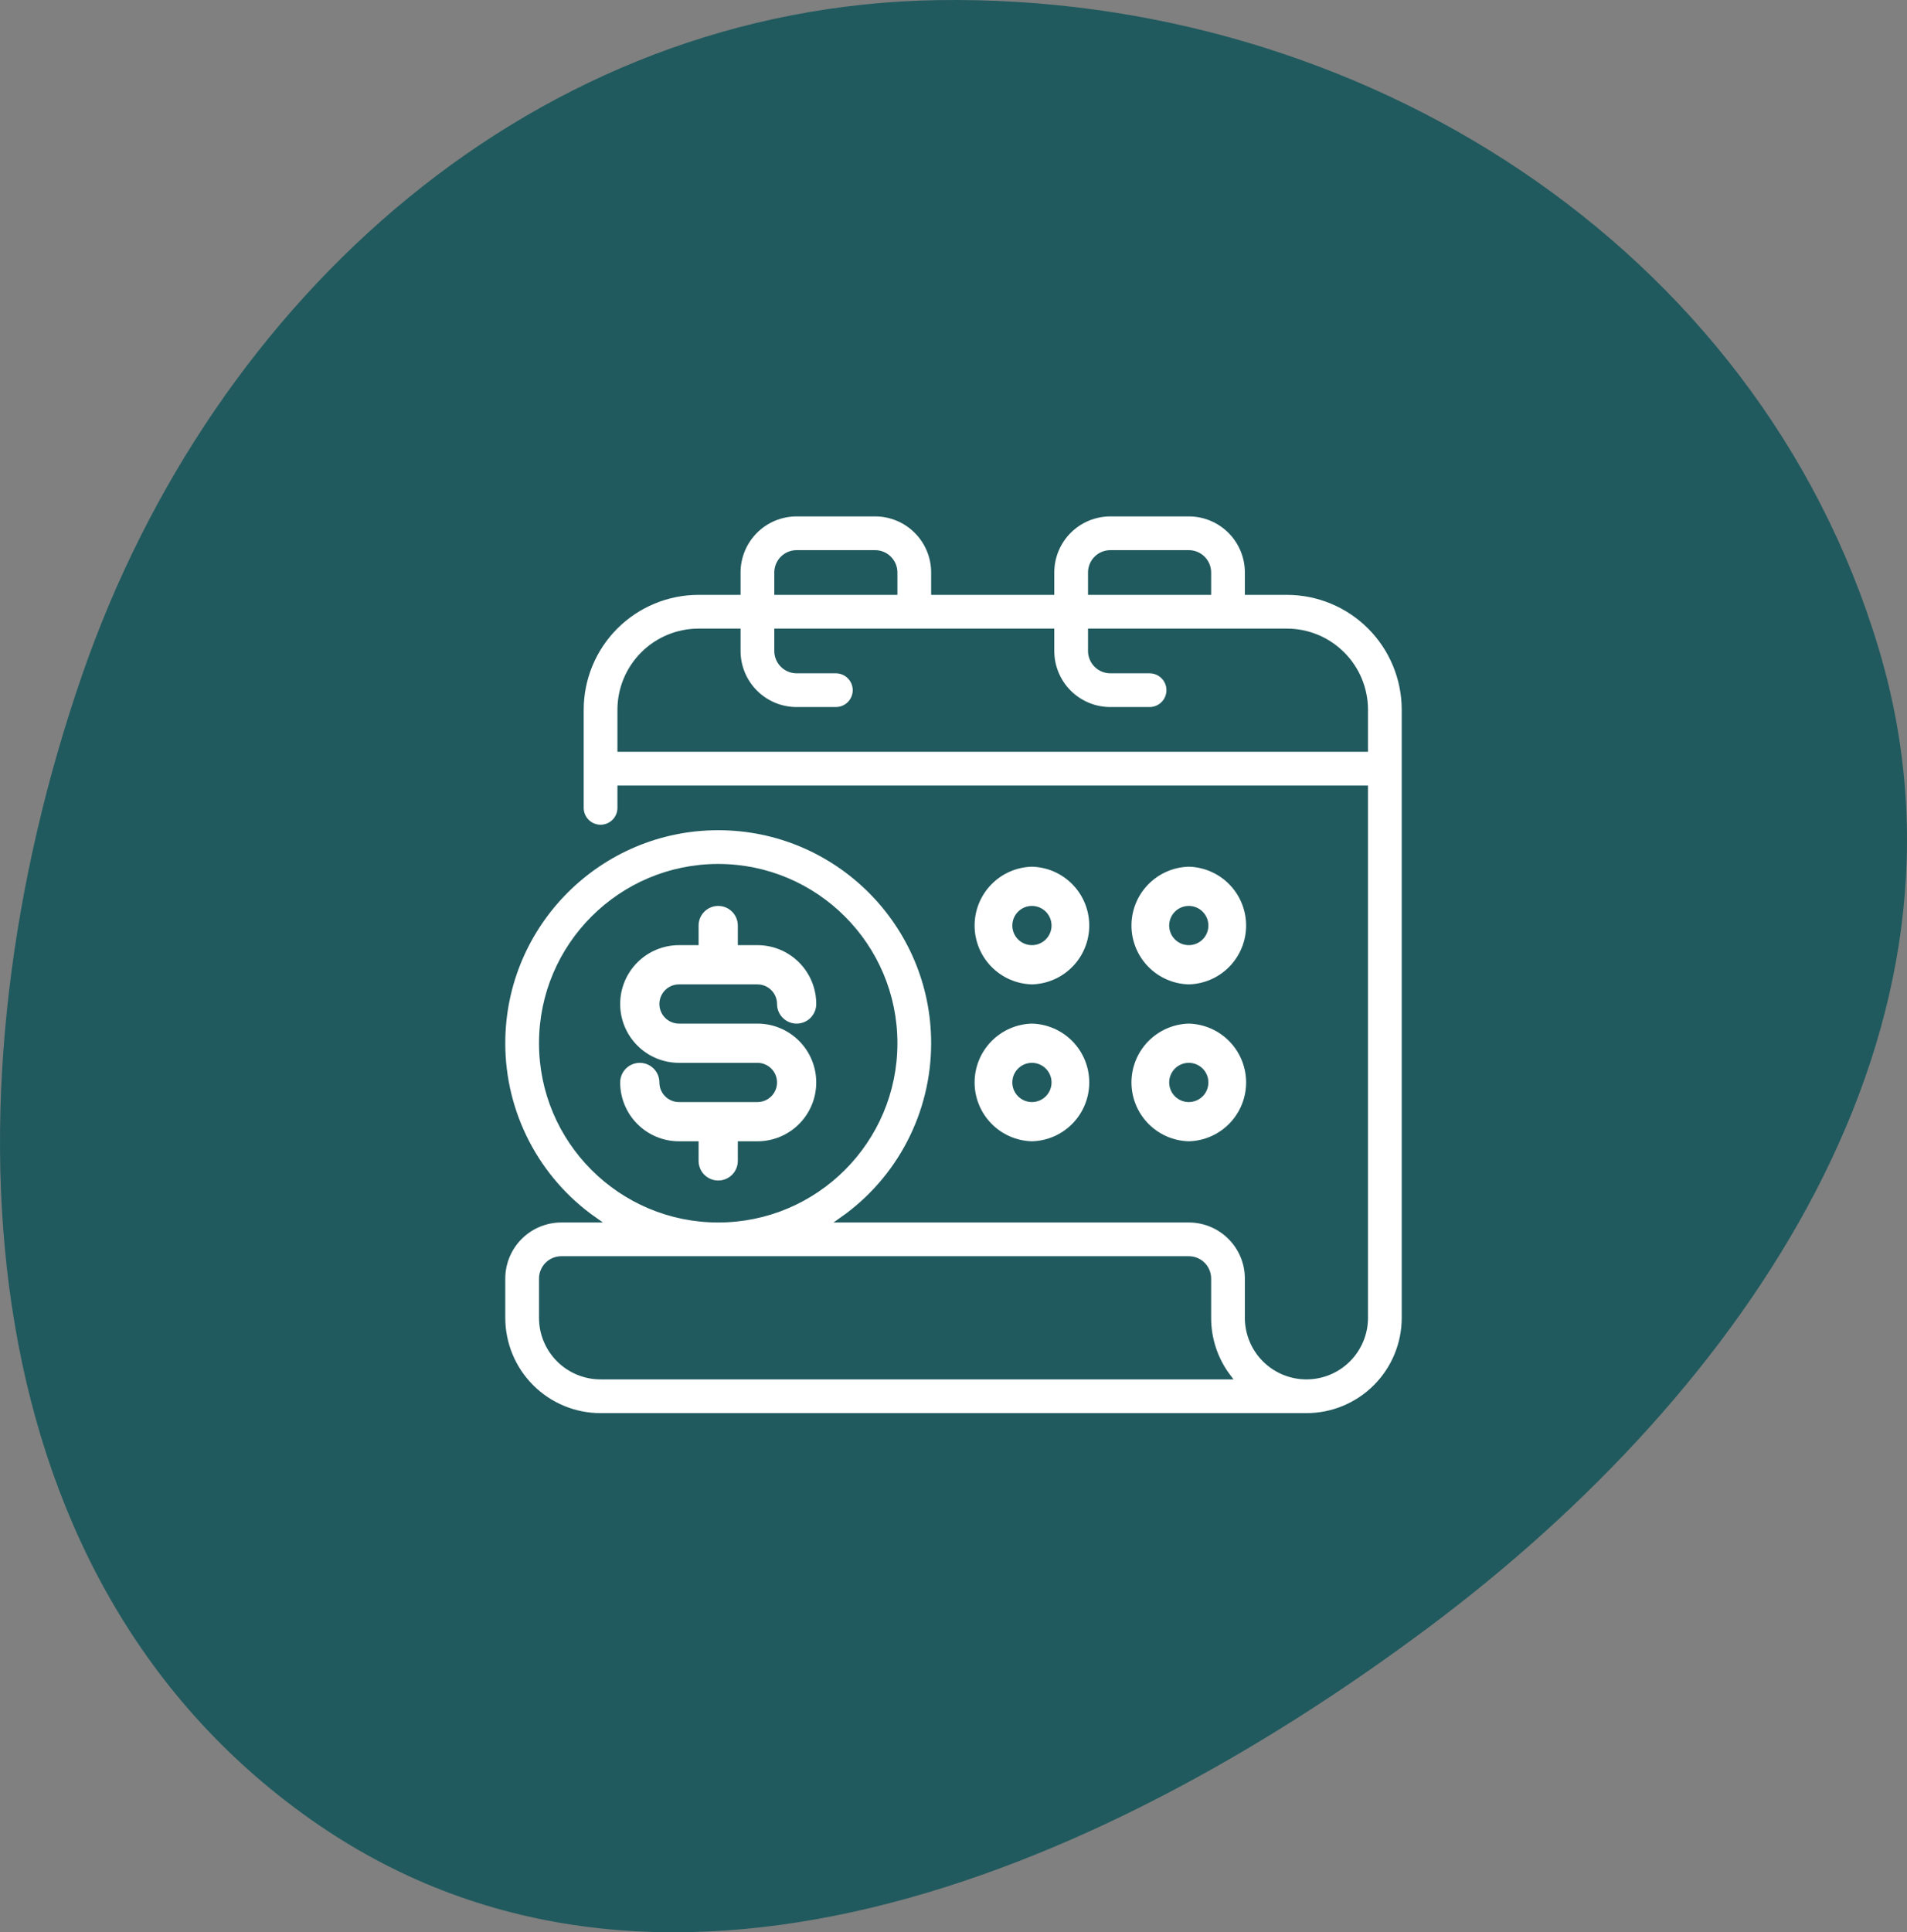
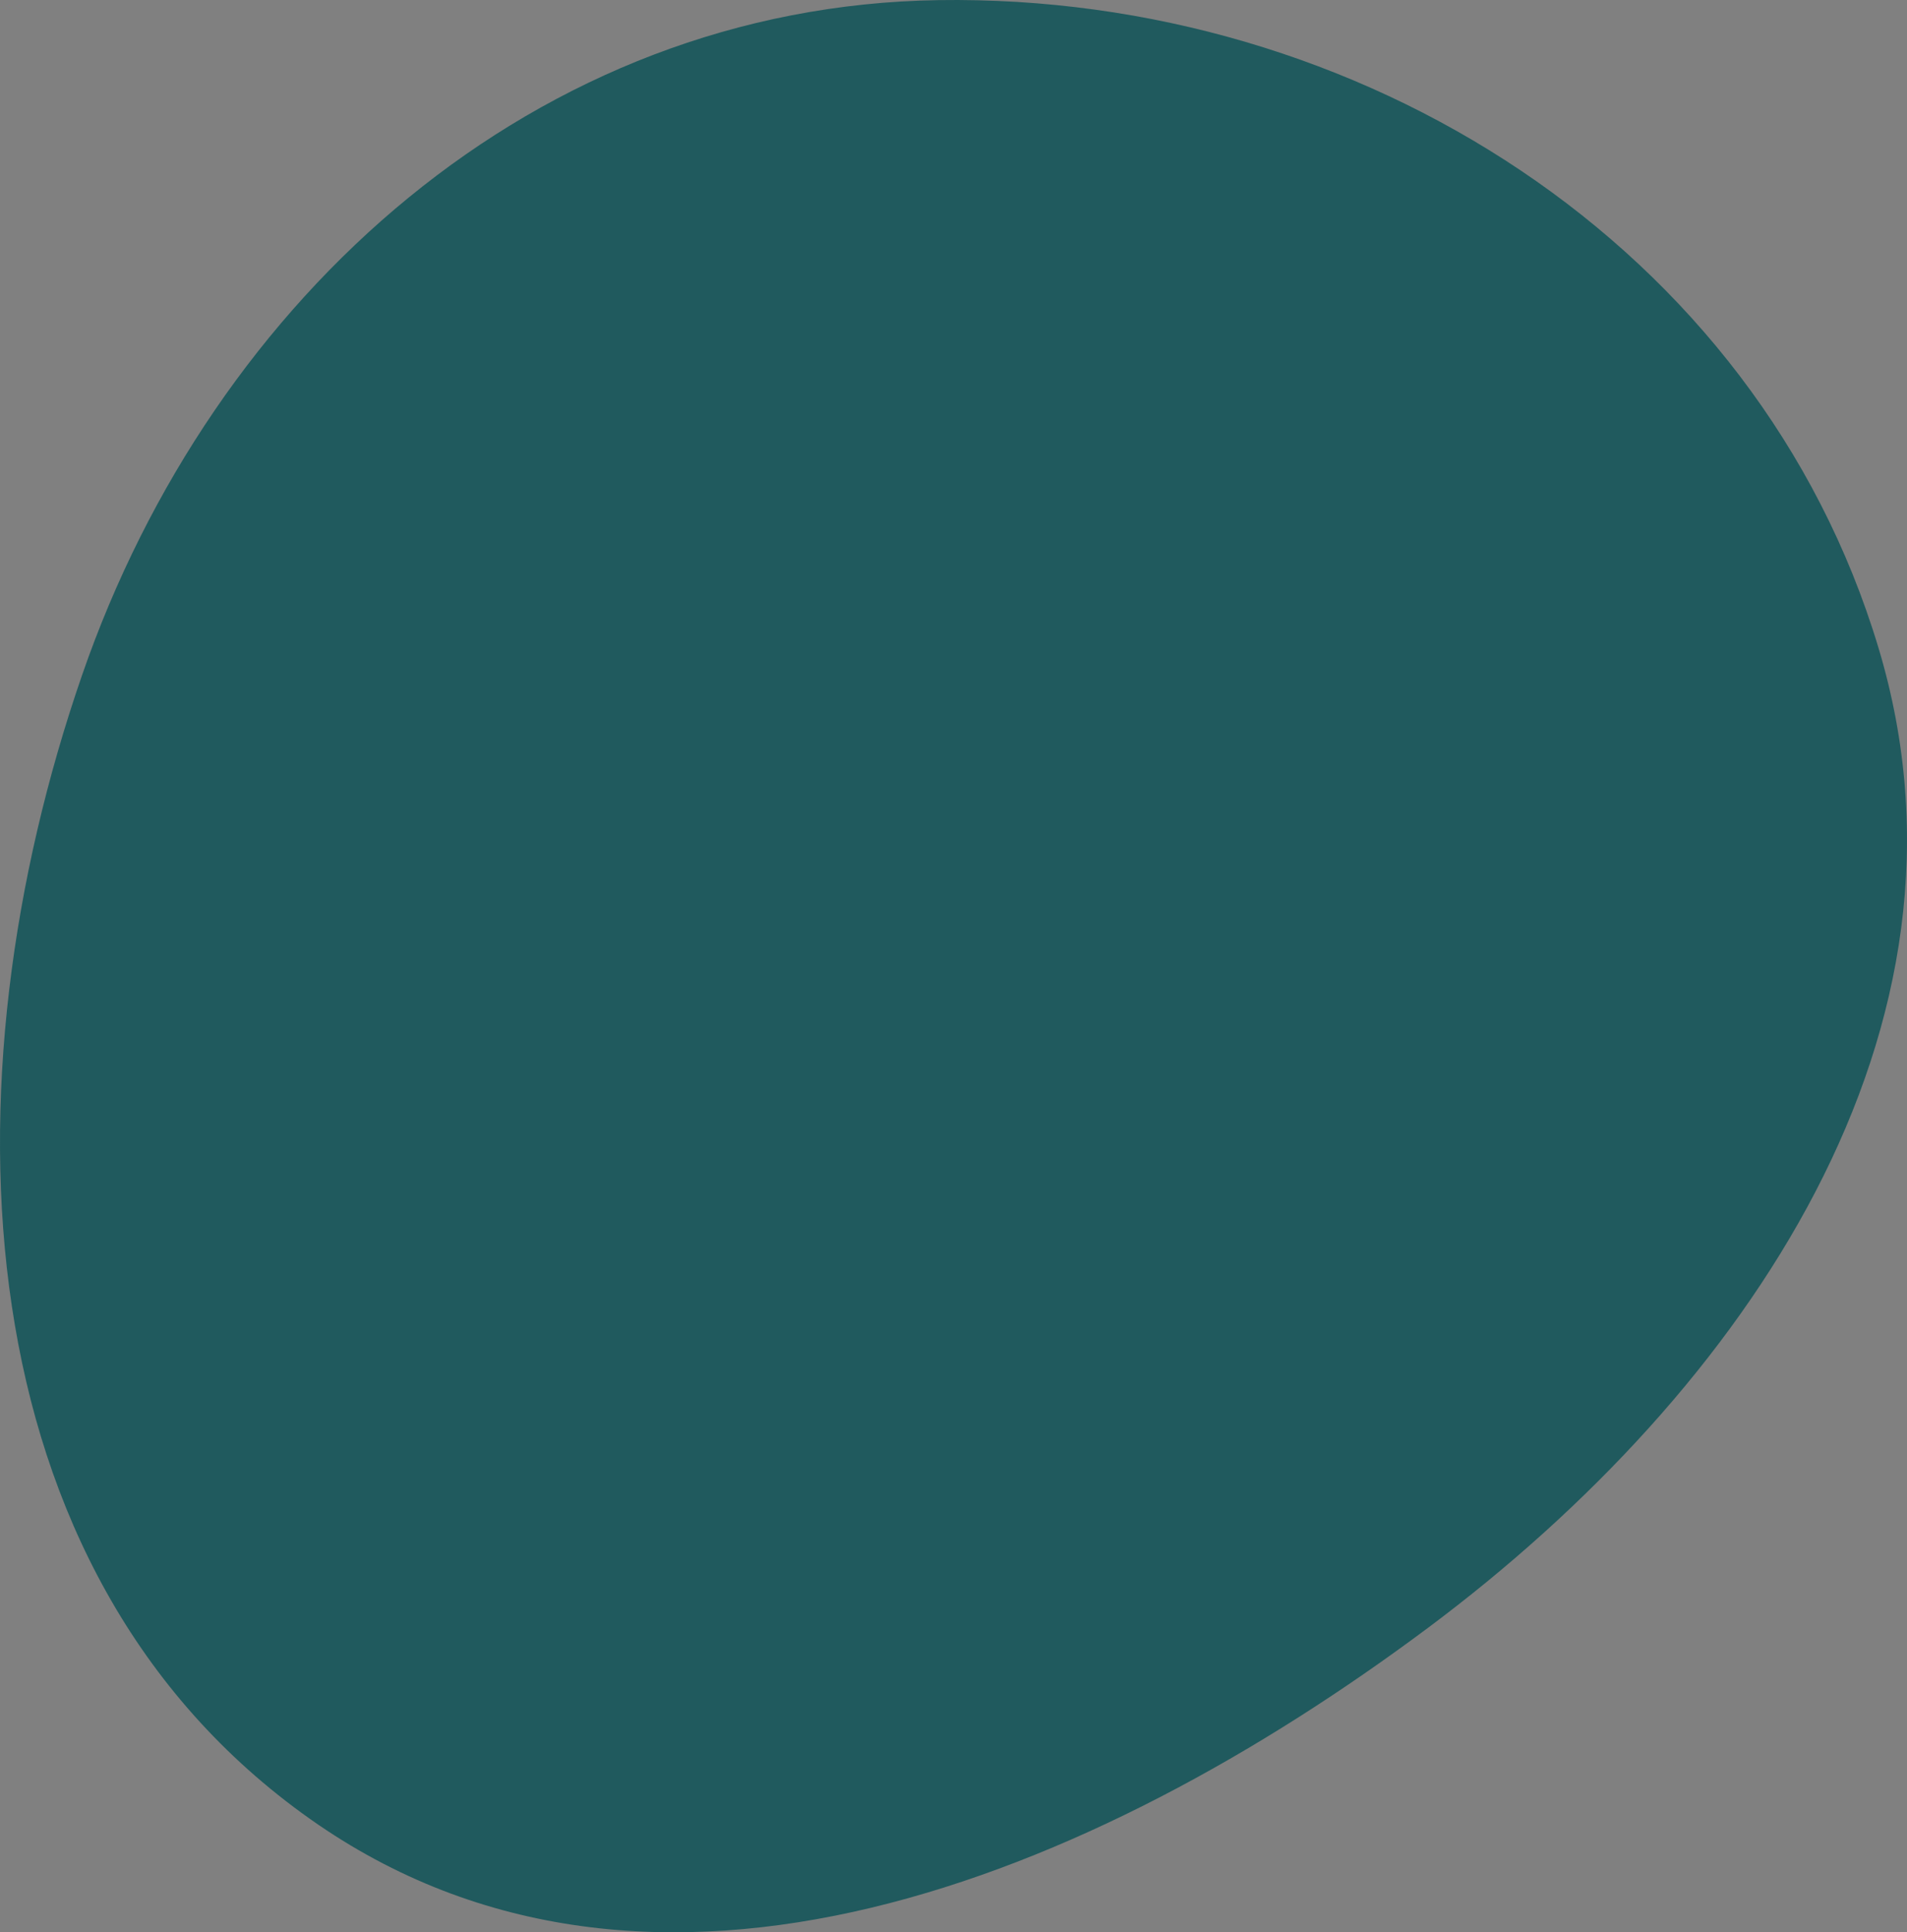
<svg xmlns="http://www.w3.org/2000/svg" width="695" height="704" viewBox="0 0 695 704" fill="none">
  <rect x="0" y="0" width="695" height="704" fill="#808080" stroke="none" />
  <path fill-rule="evenodd" clip-rule="evenodd" d="M342.002 0.043C495.284 -2.279 640.419 89.202 684.605 236.025C726.338 374.696 636.506 506.442 520.466 593.051C398.362 684.185 237.332 750.692 112.956 662.685C-14.861 572.243 -21.24 393.948 29.919 245.944C77.758 107.542 195.608 2.261 342.002 0.043Z" fill="#205A5E" />
-   <path fill-rule="evenodd" clip-rule="evenodd" d="M376.083 315.771C370.494 315.915 365.181 318.237 361.279 322.242C357.376 326.246 355.192 331.617 355.192 337.208C355.192 342.8 357.376 348.17 361.279 352.175C365.181 356.18 370.494 358.501 376.083 358.646C381.673 358.501 386.986 356.18 390.888 352.175C394.791 348.17 396.975 342.8 396.975 337.208C396.975 331.617 394.791 326.246 390.888 322.242C386.986 318.237 381.673 315.915 376.083 315.771ZM376.083 330.062C377.979 330.062 379.796 330.815 381.136 332.155C382.476 333.496 383.229 335.313 383.229 337.208C383.229 339.104 382.476 340.921 381.136 342.261C379.796 343.601 377.979 344.354 376.083 344.354C374.188 344.354 372.371 343.601 371.031 342.261C369.69 340.921 368.938 339.104 368.938 337.208C368.938 335.313 369.69 333.496 371.031 332.155C372.371 330.815 374.188 330.062 376.083 330.062ZM376.083 372.937C370.494 373.082 365.181 375.404 361.279 379.408C357.376 383.413 355.192 388.783 355.192 394.375C355.192 399.967 357.376 405.337 361.279 409.342C365.181 413.346 370.494 415.668 376.083 415.812C381.673 415.668 386.986 413.346 390.888 409.342C394.791 405.337 396.975 399.967 396.975 394.375C396.975 388.783 394.791 383.413 390.888 379.408C386.986 375.404 381.673 373.082 376.083 372.937ZM376.083 387.229C377.979 387.229 379.796 387.982 381.136 389.322C382.476 390.662 383.229 392.48 383.229 394.375C383.229 396.27 382.476 398.088 381.136 399.428C379.796 400.768 377.979 401.521 376.083 401.521C374.188 401.521 372.371 400.768 371.031 399.428C369.69 398.088 368.938 396.27 368.938 394.375C368.938 392.48 369.69 390.662 371.031 389.322C372.371 387.982 374.188 387.229 376.083 387.229ZM433.25 315.771C427.66 315.915 422.348 318.237 418.446 322.242C414.543 326.246 412.359 331.617 412.359 337.208C412.359 342.8 414.543 348.17 418.446 352.175C422.348 356.18 427.66 358.501 433.25 358.646C438.84 358.501 444.152 356.18 448.055 352.175C451.957 348.17 454.141 342.8 454.141 337.208C454.141 331.617 451.957 326.246 448.055 322.242C444.152 318.237 438.84 315.915 433.25 315.771ZM433.25 330.062C435.145 330.062 436.963 330.815 438.303 332.155C439.643 333.496 440.396 335.313 440.396 337.208C440.396 339.104 439.643 340.921 438.303 342.261C436.963 343.601 435.145 344.354 433.25 344.354C431.355 344.354 429.537 343.601 428.197 342.261C426.857 340.921 426.104 339.104 426.104 337.208C426.104 335.313 426.857 333.496 428.197 332.155C429.537 330.815 431.355 330.062 433.25 330.062ZM433.25 372.937C427.66 373.082 422.348 375.404 418.446 379.408C414.543 383.413 412.359 388.783 412.359 394.375C412.359 399.967 414.543 405.337 418.446 409.342C422.348 413.346 427.66 415.668 433.25 415.812C438.84 415.668 444.152 413.346 448.055 409.342C451.957 405.337 454.141 399.967 454.141 394.375C454.141 388.783 451.957 383.413 448.055 379.408C444.152 375.404 438.84 373.082 433.25 372.937ZM433.25 387.229C435.145 387.229 436.963 387.982 438.303 389.322C439.643 390.662 440.396 392.48 440.396 394.375C440.396 396.27 439.643 398.088 438.303 399.428C436.963 400.768 435.145 401.521 433.25 401.521C431.355 401.521 429.537 400.768 428.197 399.428C426.857 398.088 426.104 396.27 426.104 394.375C426.104 392.48 426.857 390.662 428.197 389.322C429.537 387.982 431.355 387.229 433.25 387.229Z" fill="white" />
-   <path fill-rule="evenodd" clip-rule="evenodd" d="M383.229 215.729H340.354V208.583C340.354 202.898 338.096 197.445 334.075 193.425C330.055 189.404 324.602 187.146 318.917 187.146H290.334C284.648 187.146 279.195 189.404 275.175 193.425C271.155 197.445 268.896 202.898 268.896 208.583V215.729H254.604C243.233 215.73 232.328 220.246 224.285 228.284C216.246 236.327 211.73 247.233 211.729 258.604V294.333C211.729 296.229 212.482 298.046 213.822 299.386C215.162 300.726 216.98 301.479 218.875 301.479C220.77 301.479 222.588 300.726 223.928 299.386C225.268 298.046 226.021 296.229 226.021 294.333V287.187H497.563V480.125C497.563 485.811 495.304 491.263 491.284 495.284C487.263 499.304 481.811 501.562 476.125 501.562C470.44 501.562 464.987 499.304 460.967 495.284C456.946 491.263 454.688 485.811 454.688 480.125V465.833C454.688 460.145 452.43 454.693 448.406 450.677C446.417 448.685 444.055 447.105 441.454 446.027C438.853 444.949 436.065 444.395 433.25 444.396H306.933C317.26 437.149 325.689 427.52 331.507 416.326C337.324 405.131 340.359 392.699 340.354 380.083C340.354 336.701 305.133 301.479 261.75 301.479C218.368 301.479 183.146 336.701 183.146 380.083C183.141 392.699 186.176 405.131 191.994 416.326C197.811 427.52 206.24 437.149 216.567 444.396H204.584C198.898 444.396 193.445 446.654 189.425 450.675C185.405 454.695 183.146 460.148 183.146 465.833V480.125C183.146 489.601 186.91 498.689 193.611 505.389C196.929 508.707 200.867 511.339 205.202 513.134C209.537 514.93 214.183 515.854 218.875 515.854H476.125C485.601 515.854 494.689 512.09 501.39 505.389C508.09 498.689 511.854 489.601 511.854 480.125V258.604C511.853 247.233 507.337 236.327 499.299 228.284C491.256 220.246 480.351 215.73 468.979 215.729H454.688V208.583C454.688 202.898 452.429 197.445 448.409 193.425C444.388 189.404 438.936 187.146 433.25 187.146H404.667C398.981 187.146 393.529 189.404 389.508 193.425C385.488 197.445 383.229 202.898 383.229 208.583V215.729ZM433.25 458.687H204.584C202.688 458.687 200.871 459.44 199.531 460.78C198.191 462.121 197.438 463.938 197.438 465.833V480.125C197.438 485.811 199.696 491.263 203.717 495.284C207.737 499.304 213.19 501.562 218.875 501.562H447.542C442.892 495.384 440.384 487.858 440.396 480.125V465.833C440.399 464.894 440.216 463.964 439.858 463.095C439.5 462.227 438.973 461.438 438.309 460.774C437.645 460.11 436.856 459.584 435.988 459.226C435.12 458.868 434.189 458.685 433.25 458.687ZM261.75 315.771C297.244 315.771 326.063 344.59 326.063 380.083C326.063 415.577 297.244 444.396 261.75 444.396C226.257 444.396 197.438 415.577 197.438 380.083C197.438 344.59 226.257 315.771 261.75 315.771ZM397.521 230.021V237.167C397.521 239.062 398.274 240.879 399.614 242.22C400.954 243.56 402.772 244.312 404.667 244.312H418.959C420.854 244.312 422.671 245.065 424.011 246.405C425.351 247.746 426.104 249.563 426.104 251.458C426.104 253.354 425.351 255.171 424.011 256.511C422.671 257.851 420.854 258.604 418.959 258.604H404.667C398.981 258.604 393.529 256.346 389.508 252.325C385.488 248.305 383.229 242.852 383.229 237.167V230.021H283.188V237.167C283.188 239.062 283.941 240.879 285.281 242.22C286.621 243.56 288.438 244.312 290.334 244.312H304.625C306.52 244.312 308.338 245.065 309.678 246.405C311.018 247.746 311.771 249.563 311.771 251.458C311.771 253.354 311.018 255.171 309.678 256.511C308.338 257.851 306.52 258.604 304.625 258.604H290.334C284.648 258.604 279.195 256.346 275.175 252.325C271.155 248.305 268.896 242.852 268.896 237.167V230.021H254.604C250.851 230.02 247.134 230.759 243.666 232.196C240.199 233.633 237.048 235.74 234.396 238.396C231.74 241.048 229.633 244.198 228.196 247.666C226.759 251.134 226.02 254.851 226.021 258.604V272.896H497.563V258.604C497.564 254.851 496.825 251.134 495.388 247.666C493.951 244.198 491.844 241.048 489.188 238.396C486.535 235.74 483.385 233.633 479.918 232.196C476.45 230.759 472.733 230.02 468.979 230.021H397.521ZM326.063 215.729V208.583C326.063 206.688 325.31 204.871 323.97 203.53C322.63 202.19 320.812 201.437 318.917 201.437H290.334C288.438 201.437 286.621 202.19 285.281 203.53C283.941 204.871 283.188 206.688 283.188 208.583V215.729H326.063ZM440.396 215.729V208.583C440.396 206.688 439.643 204.871 438.303 203.53C436.963 202.19 435.145 201.437 433.25 201.437H404.667C402.772 201.437 400.954 202.19 399.614 203.53C398.274 204.871 397.521 206.688 397.521 208.583V215.729H440.396Z" fill="white" stroke="#205A5E" stroke-width="2" />
-   <path fill-rule="evenodd" clip-rule="evenodd" d="M254.604 344.354H247.458C241.773 344.354 236.32 346.613 232.3 350.633C228.28 354.653 226.021 360.106 226.021 365.792C226.021 371.477 228.28 376.93 232.3 380.95C236.32 384.971 241.773 387.229 247.458 387.229H276.042C277.937 387.229 279.755 387.982 281.095 389.322C282.435 390.662 283.188 392.48 283.188 394.375C283.188 396.27 282.435 398.088 281.095 399.428C279.755 400.768 277.937 401.521 276.042 401.521H247.458C243.514 401.521 240.313 398.32 240.313 394.375C240.313 392.48 239.56 390.662 238.22 389.322C236.88 387.982 235.062 387.229 233.167 387.229C231.272 387.229 229.454 387.982 228.114 389.322C226.774 390.662 226.021 392.48 226.021 394.375C226.021 400.061 228.28 405.513 232.3 409.534C236.32 413.554 241.773 415.813 247.458 415.813H254.604V422.958C254.604 424.854 255.357 426.671 256.697 428.011C258.037 429.351 259.855 430.104 261.75 430.104C263.645 430.104 265.463 429.351 266.803 428.011C268.143 426.671 268.896 424.854 268.896 422.958V415.813H276.042C281.727 415.813 287.18 413.554 291.2 409.534C295.221 405.513 297.479 400.061 297.479 394.375C297.479 388.689 295.221 383.237 291.2 379.216C287.18 375.196 281.727 372.938 276.042 372.938H247.458C245.563 372.938 243.746 372.185 242.406 370.845C241.066 369.504 240.313 367.687 240.313 365.792C240.313 363.896 241.066 362.079 242.406 360.739C243.746 359.399 245.563 358.646 247.458 358.646H276.042C279.986 358.646 283.188 361.847 283.188 365.792C283.188 367.687 283.941 369.504 285.281 370.845C286.621 372.185 288.438 372.938 290.333 372.938C292.229 372.938 294.046 372.185 295.386 370.845C296.726 369.504 297.479 367.687 297.479 365.792C297.479 360.106 295.221 354.653 291.2 350.633C287.18 346.613 281.727 344.354 276.042 344.354H268.896V337.208C268.896 335.313 268.143 333.496 266.803 332.155C265.463 330.815 263.645 330.062 261.75 330.062C259.855 330.062 258.037 330.815 256.697 332.155C255.357 333.496 254.604 335.313 254.604 337.208V344.354Z" fill="white" />
</svg>